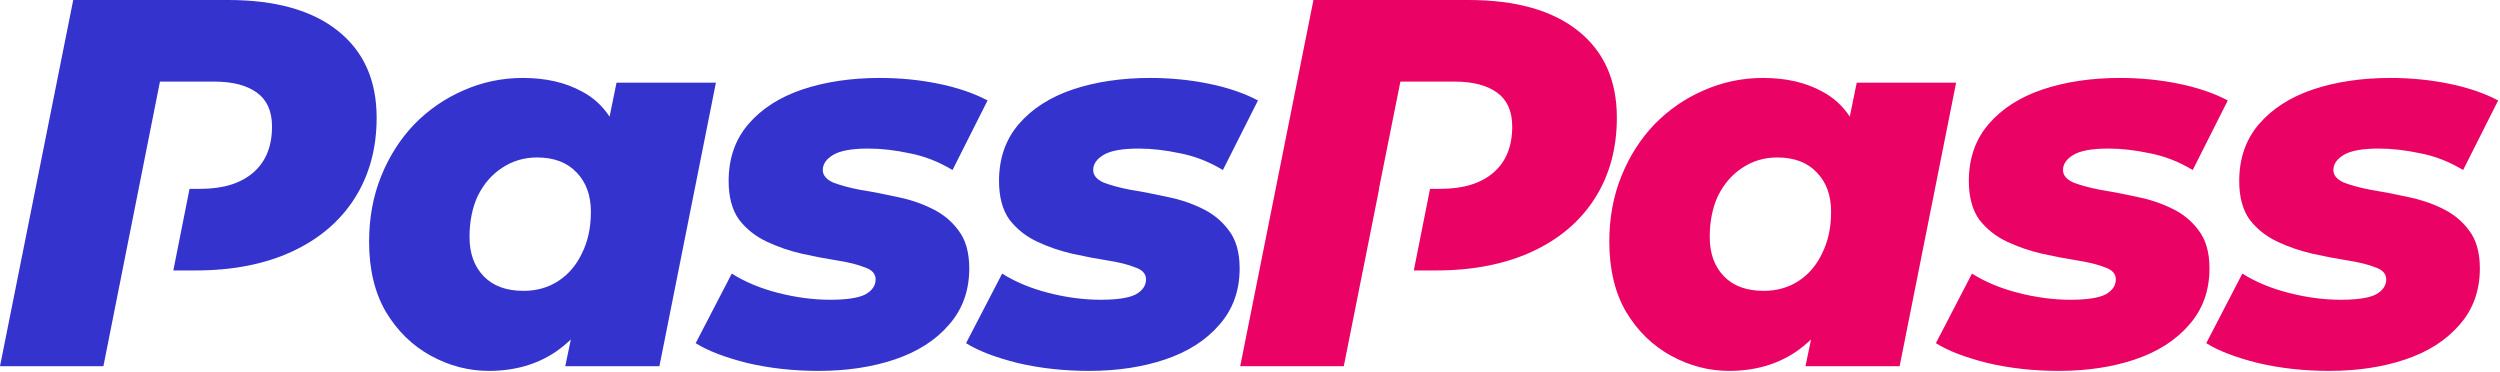
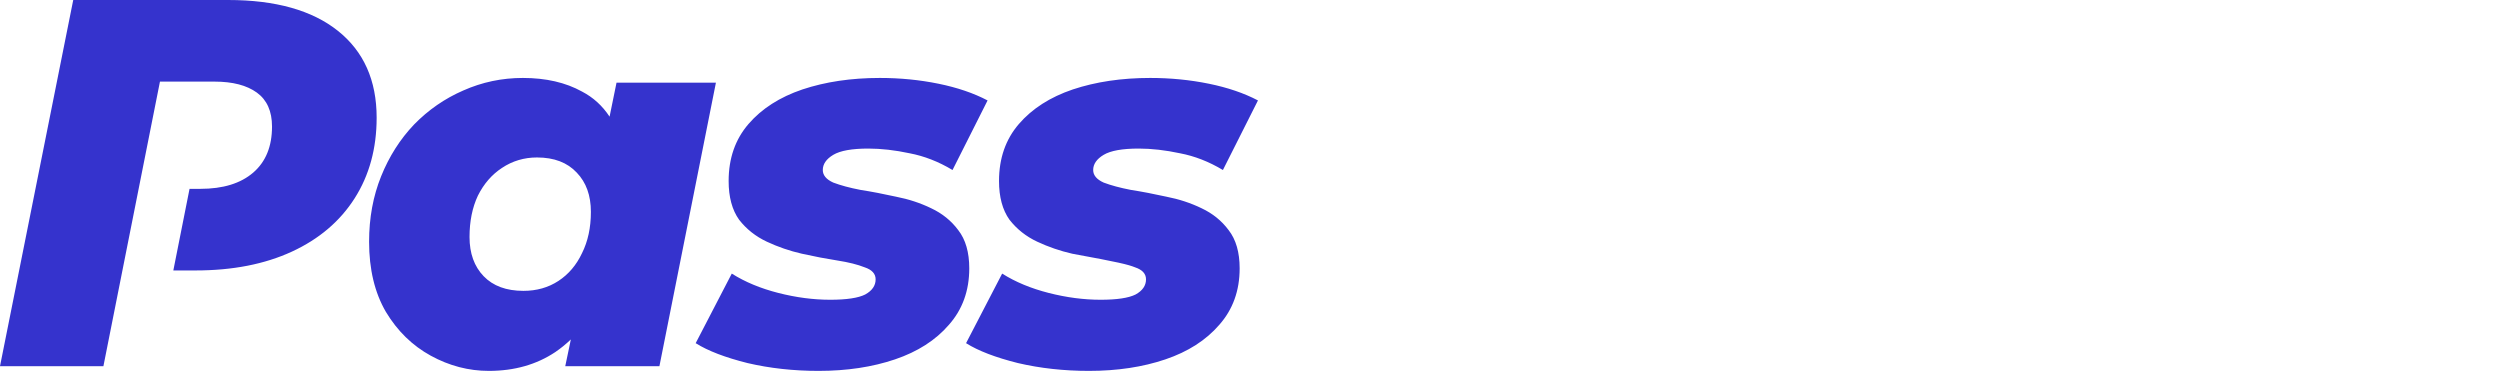
<svg xmlns="http://www.w3.org/2000/svg" width="619" height="92" viewBox="0 0 619 92" fill="none">
-   <path fill-rule="evenodd" clip-rule="evenodd" d="M0 90.666L18.133 0H56.472C68.216 0 77.282 2.547 83.672 7.642C90.062 12.736 93.257 19.903 93.257 29.143C93.257 36.741 91.443 43.39 87.817 49.089C84.19 54.788 79.009 59.192 72.274 62.301C65.539 65.409 57.595 66.963 48.442 66.963H42.916L46.931 46.758H49.607C55.22 46.758 59.581 45.419 62.689 42.743C65.798 40.066 67.352 36.266 67.352 31.345C67.352 27.545 66.1 24.739 63.596 22.926C61.092 21.112 57.595 20.206 53.105 20.206H52.207L52.208 20.201H39.661H39.606L39.605 20.206L34.328 46.758L32.566 55.627L31.987 58.538L30.313 66.963L25.603 90.666H0ZM185.072 89.89C190.599 91.185 196.47 91.833 202.688 91.833C209.682 91.833 215.985 90.883 221.598 88.983C227.211 87.084 231.658 84.234 234.939 80.435C238.306 76.635 239.99 71.973 239.99 66.446C239.99 62.474 239.084 59.322 237.27 56.991C235.543 54.66 233.298 52.846 230.535 51.551C227.858 50.256 224.966 49.306 221.857 48.702C218.748 48.011 215.813 47.45 213.049 47.018C210.373 46.5 208.128 45.895 206.314 45.205C204.587 44.427 203.724 43.391 203.724 42.096C203.724 40.628 204.587 39.376 206.314 38.34C208.041 37.304 210.934 36.785 214.992 36.785C218.187 36.785 221.598 37.174 225.225 37.951C228.851 38.642 232.392 40.023 235.845 42.096L244.524 24.869C241.07 23.056 237.011 21.674 232.348 20.725C227.686 19.775 222.85 19.3 217.842 19.3C210.761 19.3 204.371 20.25 198.672 22.149C193.06 24.049 188.613 26.898 185.332 30.698C182.05 34.497 180.41 39.203 180.41 44.816C180.41 48.788 181.273 51.983 183 54.401C184.813 56.732 187.102 58.545 189.865 59.841C192.628 61.136 195.521 62.129 198.543 62.82C201.651 63.51 204.587 64.072 207.35 64.503C210.114 64.935 212.359 65.496 214.086 66.187C215.899 66.792 216.806 67.785 216.806 69.166C216.806 70.721 215.942 71.973 214.215 72.922C212.488 73.786 209.595 74.218 205.537 74.218C201.392 74.218 197.118 73.656 192.714 72.534C188.311 71.411 184.468 69.814 181.187 67.742L172.25 84.968C175.272 86.868 179.546 88.508 185.072 89.89ZM252.02 89.89C257.546 91.185 263.418 91.833 269.635 91.833C276.629 91.833 282.932 90.883 288.545 88.983C294.158 87.084 298.605 84.234 301.886 80.435C305.253 76.635 306.937 71.973 306.937 66.446C306.937 62.474 306.031 59.322 304.217 56.991C302.49 54.66 300.245 52.846 297.482 51.551C294.805 50.256 291.913 49.306 288.804 48.702C285.696 48.011 282.76 47.45 279.996 47.018C277.32 46.5 275.075 45.895 273.261 45.205C271.534 44.427 270.671 43.391 270.671 42.096C270.671 40.628 271.534 39.376 273.261 38.34C274.988 37.304 277.881 36.785 281.939 36.785C285.134 36.785 288.545 37.174 292.172 37.951C295.798 38.642 299.339 40.023 302.793 42.096L311.471 24.869C308.017 23.056 303.958 21.674 299.295 20.725C294.633 19.775 289.797 19.3 284.789 19.3C277.708 19.3 271.318 20.25 265.619 22.149C260.007 24.049 255.56 26.898 252.279 30.698C248.997 34.497 247.357 39.203 247.357 44.816C247.357 48.788 248.22 51.983 249.947 54.401C251.76 56.732 254.049 58.545 256.812 59.841C259.575 61.136 262.468 62.129 265.49 62.82C268.598 63.51 271.534 64.072 274.298 64.503C277.061 64.935 279.306 65.496 281.033 66.187C282.846 66.792 283.753 67.785 283.753 69.166C283.753 70.721 282.889 71.973 281.162 72.922C279.435 73.786 276.543 74.218 272.484 74.218C268.339 74.218 264.065 73.656 259.661 72.534C255.258 71.411 251.415 69.814 248.134 67.742L239.197 84.968C242.219 86.868 246.493 88.508 252.02 89.89ZM121.048 91.833C116.039 91.833 111.247 90.581 106.671 88.077C102.094 85.573 98.381 81.946 95.532 77.197C92.769 72.448 91.387 66.662 91.387 59.841C91.387 53.969 92.38 48.572 94.366 43.65C96.352 38.728 99.072 34.454 102.526 30.828C106.066 27.201 110.125 24.395 114.701 22.409C119.364 20.336 124.286 19.3 129.467 19.3C135.166 19.3 140.044 20.423 144.103 22.668C146.885 24.117 149.161 26.188 150.932 28.882L152.651 20.466H177.261L163.272 90.667H139.958L141.34 84.049C140.132 85.202 138.851 86.243 137.497 87.17C132.834 90.279 127.351 91.833 121.048 91.833ZM129.596 72.016C132.877 72.016 135.77 71.196 138.274 69.555C140.778 67.914 142.721 65.626 144.103 62.69C145.571 59.754 146.305 56.344 146.305 52.458C146.305 48.4 145.139 45.161 142.808 42.744C140.476 40.24 137.195 38.988 132.964 38.988C129.769 38.988 126.876 39.851 124.286 41.578C121.782 43.219 119.796 45.507 118.328 48.443C116.946 51.379 116.255 54.789 116.255 58.675C116.255 62.733 117.421 65.972 119.752 68.389C122.084 70.807 125.365 72.016 129.596 72.016Z" fill="#3533CD" />
-   <path fill-rule="evenodd" clip-rule="evenodd" d="M307.076 90.666L325.209 0H363.548C375.291 0 384.358 2.547 390.748 7.642C397.138 12.737 400.333 19.904 400.333 29.143C400.333 36.742 398.519 43.39 394.893 49.09C391.266 54.788 386.085 59.192 379.35 62.301C372.615 65.409 364.671 66.964 355.518 66.964H350.057L354.078 46.758H356.683C362.296 46.758 366.657 45.42 369.765 42.743C372.874 40.066 374.428 36.267 374.428 31.345C374.428 27.545 373.176 24.739 370.672 22.926C368.168 21.113 364.671 20.206 360.18 20.206H359.362L359.363 20.201H346.76L346.759 20.206H346.736L341.425 46.758H341.476L337.455 66.964H337.445L332.722 90.666H307.076ZM492.148 89.89C497.674 91.185 503.546 91.833 509.763 91.833C516.757 91.833 523.061 90.883 528.673 88.983C534.286 87.084 538.733 84.234 542.014 80.435C545.382 76.635 547.066 71.972 547.066 66.446C547.066 62.474 546.159 59.322 544.346 56.991C542.619 54.66 540.374 52.846 537.61 51.551C534.934 50.256 532.041 49.306 528.932 48.702C525.824 48.011 522.888 47.45 520.125 47.018C517.448 46.5 515.203 45.895 513.39 45.204C511.663 44.427 510.799 43.391 510.799 42.096C510.799 40.628 511.663 39.376 513.39 38.34C515.117 37.303 518.009 36.785 522.068 36.785C525.263 36.785 528.673 37.174 532.3 37.951C535.927 38.642 539.467 40.023 542.921 42.096L551.599 24.869C548.145 23.056 544.087 21.674 539.424 20.725C534.761 19.775 529.925 19.3 524.917 19.3C517.837 19.3 511.447 20.25 505.748 22.149C500.135 24.049 495.688 26.898 492.407 30.698C489.126 34.497 487.485 39.203 487.485 44.816C487.485 48.788 488.349 51.983 490.076 54.401C491.889 56.732 494.177 58.545 496.94 59.84C499.703 61.136 502.596 62.129 505.618 62.82C508.727 63.51 511.663 64.072 514.426 64.503C517.189 64.935 519.434 65.496 521.161 66.187C522.974 66.792 523.881 67.785 523.881 69.166C523.881 70.721 523.018 71.972 521.291 72.922C519.564 73.786 516.671 74.218 512.613 74.218C508.468 74.218 504.194 73.656 499.79 72.534C495.386 71.411 491.543 69.814 488.262 67.741L479.325 84.968C482.347 86.868 486.622 88.508 492.148 89.89ZM559.095 89.89C564.621 91.185 570.493 91.833 576.71 91.833C583.704 91.833 590.008 90.883 595.62 88.983C601.233 87.084 605.68 84.234 608.961 80.435C612.329 76.635 614.013 71.972 614.013 66.446C614.013 62.474 613.106 59.322 611.293 56.991C609.566 54.66 607.321 52.846 604.558 51.551C601.881 50.256 598.988 49.306 595.88 48.702C592.771 48.011 589.835 47.45 587.072 47.018C584.395 46.5 582.15 45.895 580.337 45.204C578.61 44.427 577.746 43.391 577.746 42.096C577.746 40.628 578.61 39.376 580.337 38.34C582.064 37.303 584.956 36.785 589.015 36.785C592.21 36.785 595.62 37.174 599.247 37.951C602.874 38.642 606.414 40.023 609.868 42.096L618.546 24.869C615.092 23.056 611.034 21.674 606.371 20.725C601.708 19.775 596.873 19.3 591.864 19.3C584.784 19.3 578.394 20.25 572.695 22.149C567.082 24.049 562.635 26.898 559.354 30.698C556.073 34.497 554.432 39.203 554.432 44.816C554.432 48.788 555.296 51.983 557.023 54.401C558.836 56.732 561.124 58.545 563.887 59.84C566.651 61.136 569.543 62.129 572.565 62.82C575.674 63.51 578.61 64.072 581.373 64.503C584.136 64.935 586.381 65.496 588.108 66.187C589.921 66.792 590.828 67.785 590.828 69.166C590.828 70.721 589.965 71.972 588.238 72.922C586.511 73.786 583.618 74.218 579.56 74.218C575.415 74.218 571.141 73.656 566.737 72.534C562.333 71.411 558.491 69.814 555.209 67.741L546.272 84.968C549.294 86.868 553.569 88.508 559.095 89.89ZM428.123 91.833C423.115 91.833 418.323 90.581 413.746 88.077C409.17 85.573 405.457 81.946 402.607 77.197C399.844 72.447 398.463 66.662 398.463 59.84C398.463 53.969 399.456 48.572 401.442 43.65C403.428 38.728 406.148 34.454 409.602 30.827C413.142 27.201 417.2 24.394 421.777 22.408C426.439 20.336 431.361 19.3 436.542 19.3C442.241 19.3 447.12 20.422 451.178 22.667C453.961 24.116 456.237 26.188 458.007 28.882L459.727 20.465H484.336L470.348 90.667H447.034L448.415 84.049C447.207 85.202 445.926 86.242 444.573 87.17C439.91 90.278 434.427 91.833 428.123 91.833ZM436.672 72.016C439.953 72.016 442.846 71.195 445.35 69.555C447.854 67.914 449.797 65.626 451.178 62.69C452.646 59.754 453.38 56.343 453.38 52.458C453.38 48.399 452.215 45.161 449.883 42.743C447.552 40.239 444.271 38.987 440.039 38.987C436.845 38.987 433.952 39.851 431.361 41.578C428.857 43.218 426.871 45.507 425.403 48.443C424.022 51.378 423.331 54.789 423.331 58.675C423.331 62.733 424.497 65.971 426.828 68.389C429.159 70.807 432.441 72.016 436.672 72.016Z" fill="#EB0265" />
+   <path fill-rule="evenodd" clip-rule="evenodd" d="M0 90.666L18.133 0H56.472C68.216 0 77.282 2.547 83.672 7.642C90.062 12.736 93.257 19.903 93.257 29.143C93.257 36.741 91.443 43.39 87.817 49.089C84.19 54.788 79.009 59.192 72.274 62.301C65.539 65.409 57.595 66.963 48.442 66.963H42.916L46.931 46.758H49.607C55.22 46.758 59.581 45.419 62.689 42.743C65.798 40.066 67.352 36.266 67.352 31.345C67.352 27.545 66.1 24.739 63.596 22.926C61.092 21.112 57.595 20.206 53.105 20.206H52.207L52.208 20.201H39.661H39.606L39.605 20.206L34.328 46.758L32.566 55.627L31.987 58.538L30.313 66.963L25.603 90.666H0ZM185.072 89.89C190.599 91.185 196.47 91.833 202.688 91.833C209.682 91.833 215.985 90.883 221.598 88.983C227.211 87.084 231.658 84.234 234.939 80.435C238.306 76.635 239.99 71.973 239.99 66.446C239.99 62.474 239.084 59.322 237.27 56.991C235.543 54.66 233.298 52.846 230.535 51.551C227.858 50.256 224.966 49.306 221.857 48.702C218.748 48.011 215.813 47.45 213.049 47.018C210.373 46.5 208.128 45.895 206.314 45.205C204.587 44.427 203.724 43.391 203.724 42.096C203.724 40.628 204.587 39.376 206.314 38.34C208.041 37.304 210.934 36.785 214.992 36.785C218.187 36.785 221.598 37.174 225.225 37.951C228.851 38.642 232.392 40.023 235.845 42.096L244.524 24.869C241.07 23.056 237.011 21.674 232.348 20.725C227.686 19.775 222.85 19.3 217.842 19.3C210.761 19.3 204.371 20.25 198.672 22.149C193.06 24.049 188.613 26.898 185.332 30.698C182.05 34.497 180.41 39.203 180.41 44.816C180.41 48.788 181.273 51.983 183 54.401C184.813 56.732 187.102 58.545 189.865 59.841C192.628 61.136 195.521 62.129 198.543 62.82C201.651 63.51 204.587 64.072 207.35 64.503C210.114 64.935 212.359 65.496 214.086 66.187C215.899 66.792 216.806 67.785 216.806 69.166C216.806 70.721 215.942 71.973 214.215 72.922C212.488 73.786 209.595 74.218 205.537 74.218C201.392 74.218 197.118 73.656 192.714 72.534C188.311 71.411 184.468 69.814 181.187 67.742L172.25 84.968C175.272 86.868 179.546 88.508 185.072 89.89ZM252.02 89.89C257.546 91.185 263.418 91.833 269.635 91.833C276.629 91.833 282.932 90.883 288.545 88.983C294.158 87.084 298.605 84.234 301.886 80.435C305.253 76.635 306.937 71.973 306.937 66.446C306.937 62.474 306.031 59.322 304.217 56.991C302.49 54.66 300.245 52.846 297.482 51.551C294.805 50.256 291.913 49.306 288.804 48.702C285.696 48.011 282.76 47.45 279.996 47.018C277.32 46.5 275.075 45.895 273.261 45.205C271.534 44.427 270.671 43.391 270.671 42.096C270.671 40.628 271.534 39.376 273.261 38.34C274.988 37.304 277.881 36.785 281.939 36.785C285.134 36.785 288.545 37.174 292.172 37.951C295.798 38.642 299.339 40.023 302.793 42.096L311.471 24.869C308.017 23.056 303.958 21.674 299.295 20.725C294.633 19.775 289.797 19.3 284.789 19.3C277.708 19.3 271.318 20.25 265.619 22.149C260.007 24.049 255.56 26.898 252.279 30.698C248.997 34.497 247.357 39.203 247.357 44.816C247.357 48.788 248.22 51.983 249.947 54.401C251.76 56.732 254.049 58.545 256.812 59.841C259.575 61.136 262.468 62.129 265.49 62.82C277.061 64.935 279.306 65.496 281.033 66.187C282.846 66.792 283.753 67.785 283.753 69.166C283.753 70.721 282.889 71.973 281.162 72.922C279.435 73.786 276.543 74.218 272.484 74.218C268.339 74.218 264.065 73.656 259.661 72.534C255.258 71.411 251.415 69.814 248.134 67.742L239.197 84.968C242.219 86.868 246.493 88.508 252.02 89.89ZM121.048 91.833C116.039 91.833 111.247 90.581 106.671 88.077C102.094 85.573 98.381 81.946 95.532 77.197C92.769 72.448 91.387 66.662 91.387 59.841C91.387 53.969 92.38 48.572 94.366 43.65C96.352 38.728 99.072 34.454 102.526 30.828C106.066 27.201 110.125 24.395 114.701 22.409C119.364 20.336 124.286 19.3 129.467 19.3C135.166 19.3 140.044 20.423 144.103 22.668C146.885 24.117 149.161 26.188 150.932 28.882L152.651 20.466H177.261L163.272 90.667H139.958L141.34 84.049C140.132 85.202 138.851 86.243 137.497 87.17C132.834 90.279 127.351 91.833 121.048 91.833ZM129.596 72.016C132.877 72.016 135.77 71.196 138.274 69.555C140.778 67.914 142.721 65.626 144.103 62.69C145.571 59.754 146.305 56.344 146.305 52.458C146.305 48.4 145.139 45.161 142.808 42.744C140.476 40.24 137.195 38.988 132.964 38.988C129.769 38.988 126.876 39.851 124.286 41.578C121.782 43.219 119.796 45.507 118.328 48.443C116.946 51.379 116.255 54.789 116.255 58.675C116.255 62.733 117.421 65.972 119.752 68.389C122.084 70.807 125.365 72.016 129.596 72.016Z" fill="#3533CD" />
</svg>